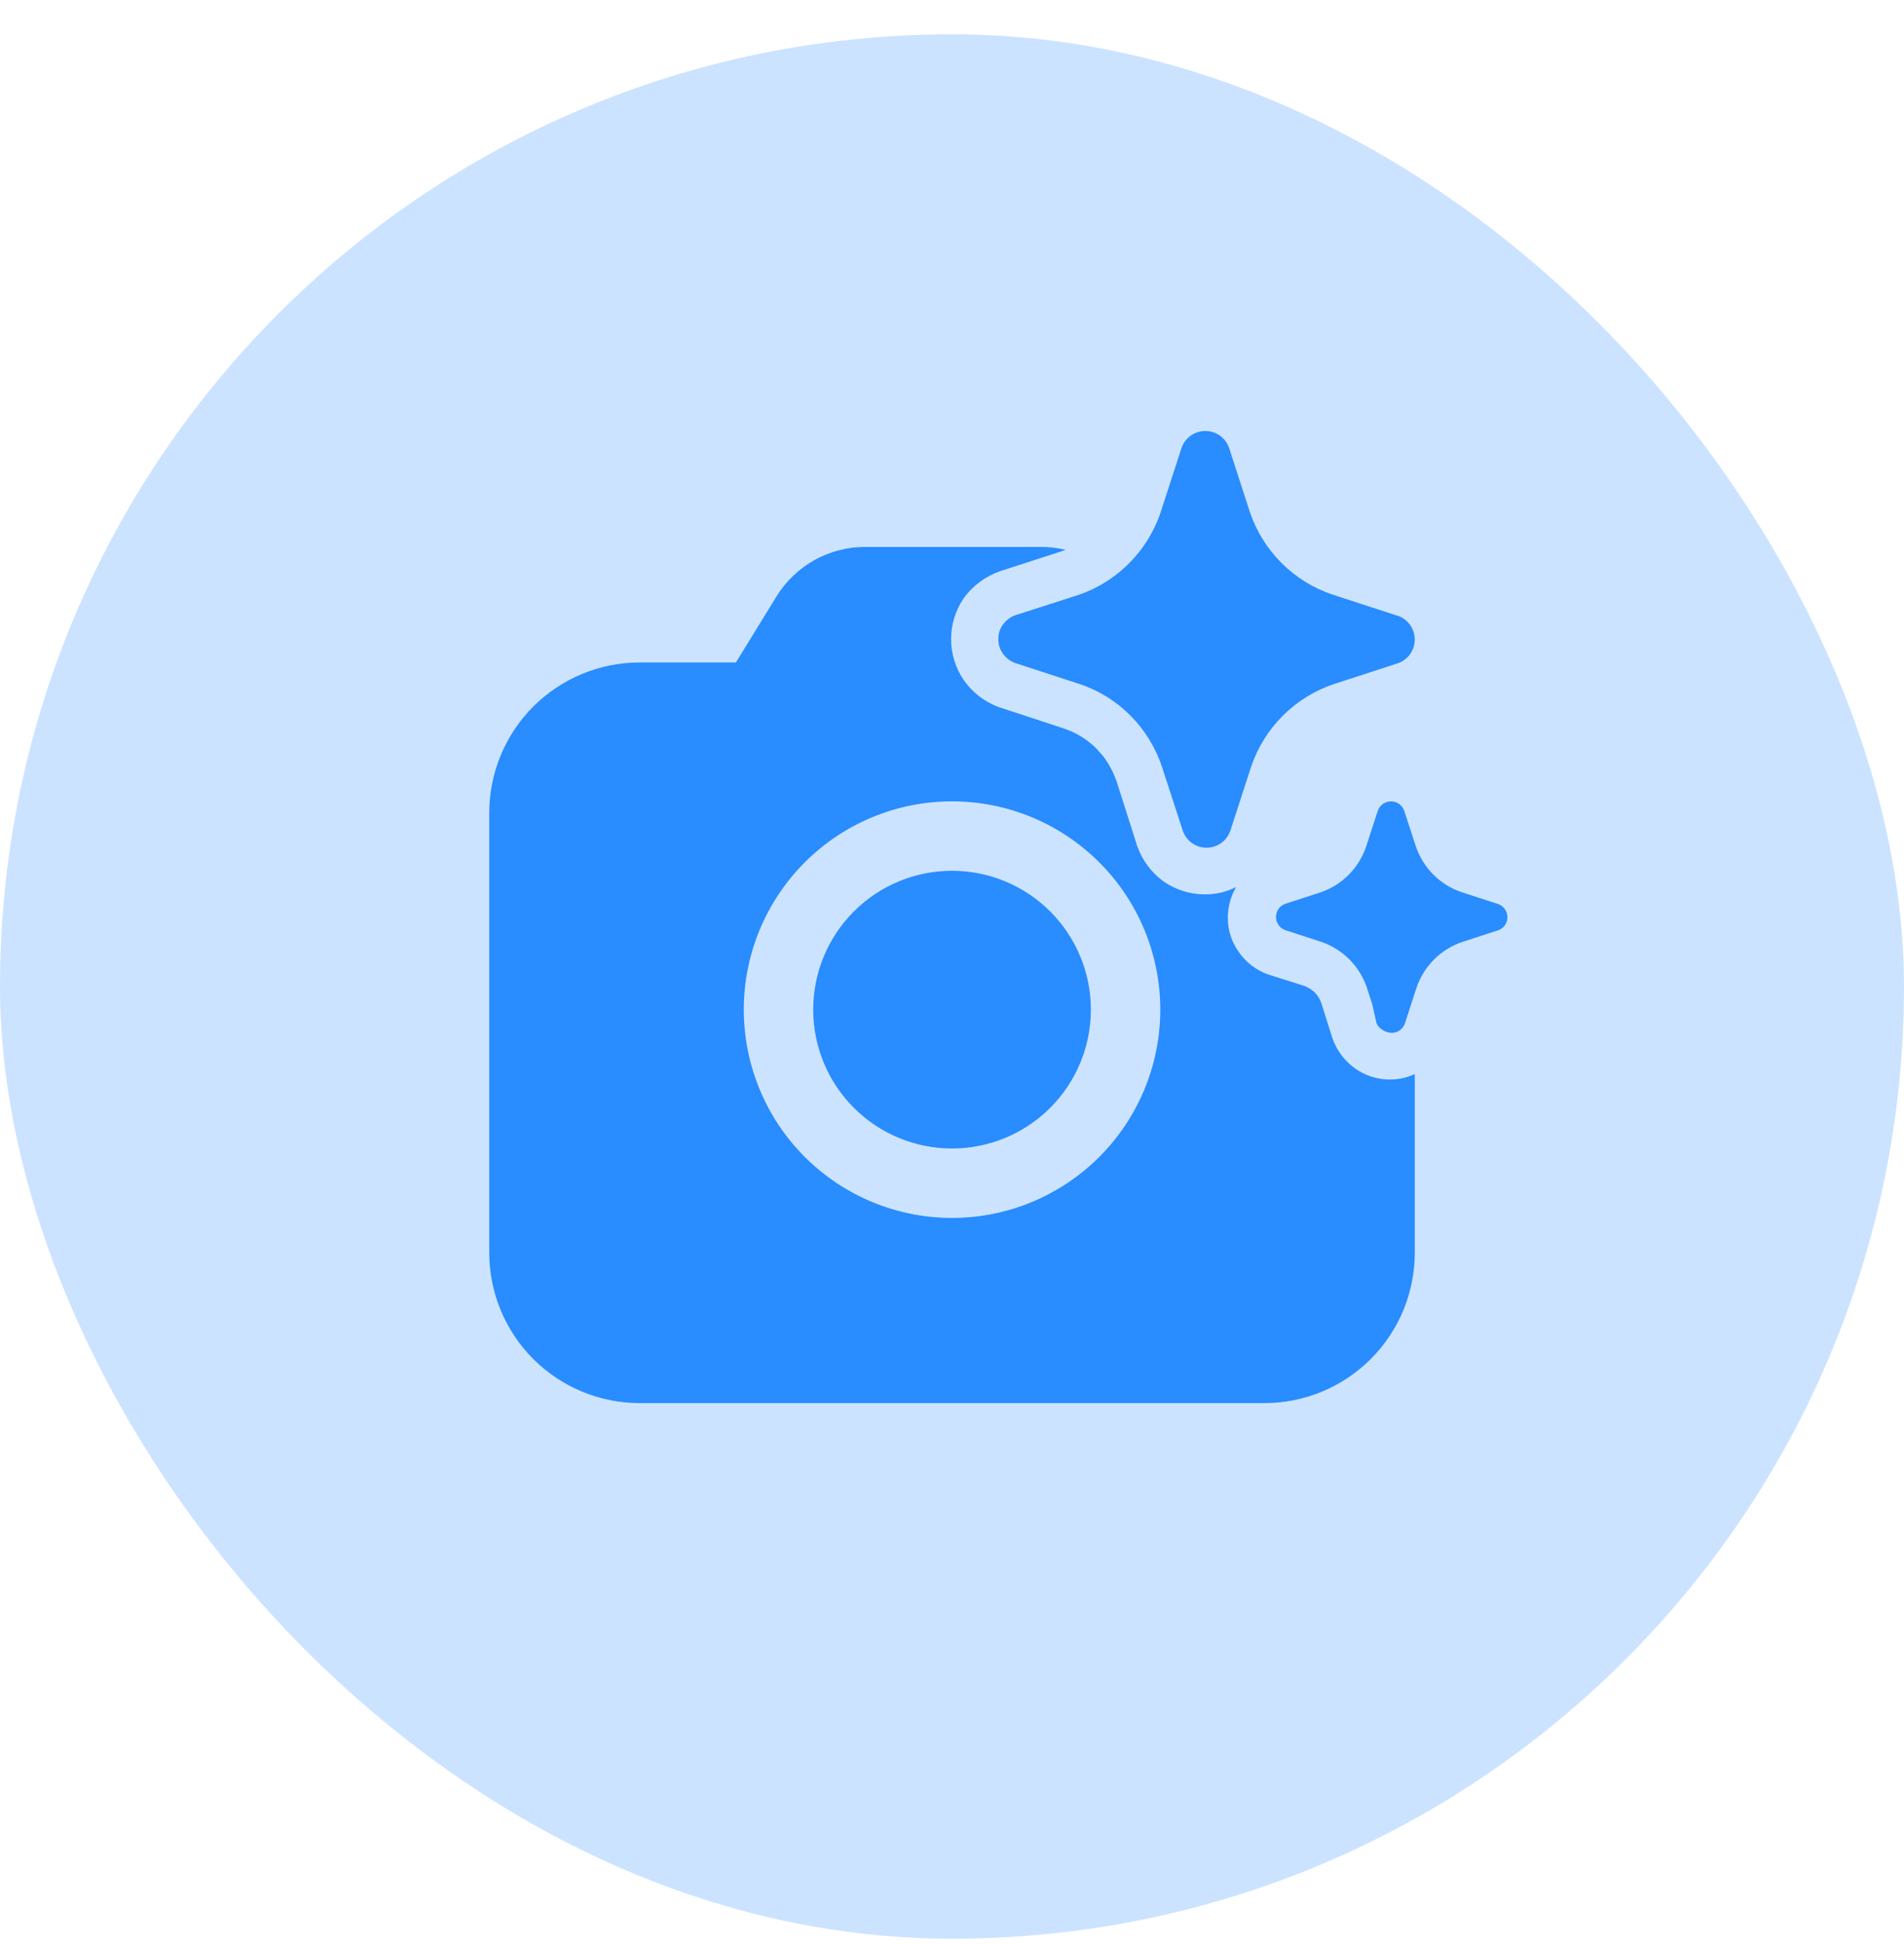
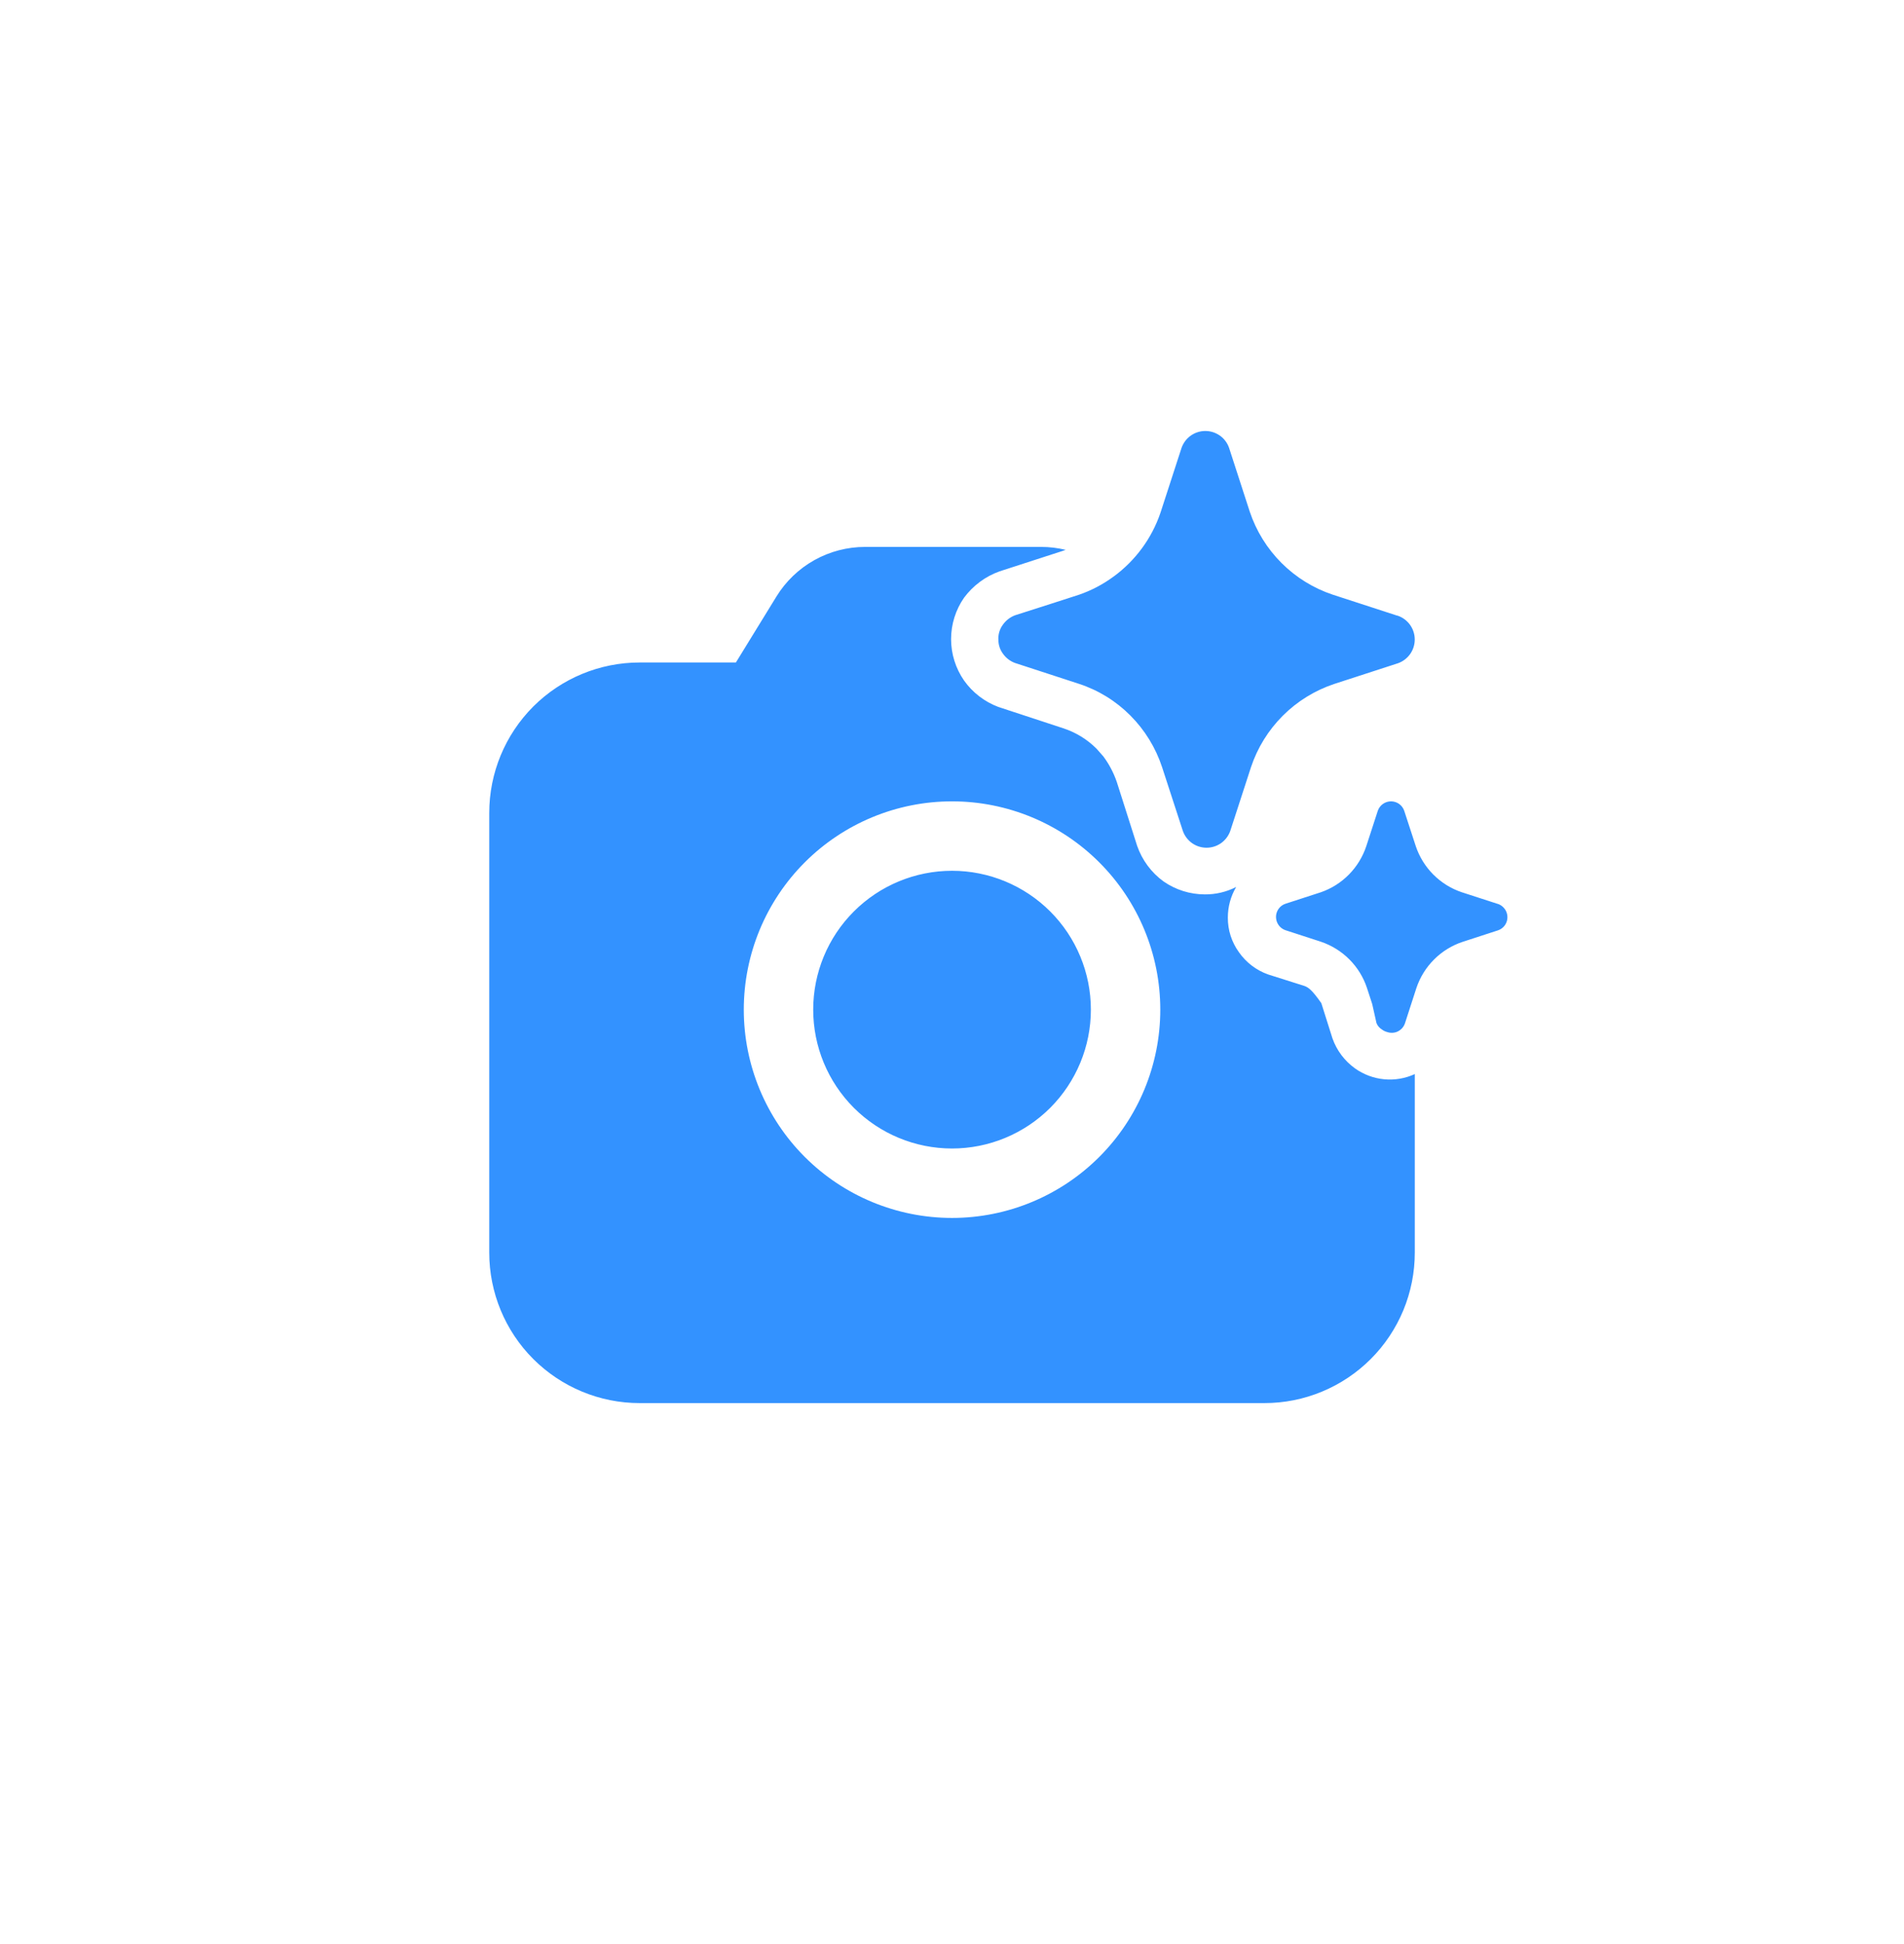
<svg xmlns="http://www.w3.org/2000/svg" width="48" height="49" viewBox="0 0 48 49" fill="none">
-   <rect y="0.865" width="48" height="48" rx="24" fill="#0077FF" fill-opacity="0.2" />
  <g clip-path="url(#clip0_3188_4404)">
-     <path d="M28.497 18.035C28.861 18.4 29.134 18.845 29.296 19.335L29.819 20.941C29.862 21.065 29.943 21.173 30.05 21.25C30.157 21.326 30.286 21.367 30.417 21.367C30.549 21.367 30.677 21.326 30.785 21.25C30.892 21.173 30.973 21.065 31.016 20.941L31.538 19.335C31.701 18.846 31.976 18.403 32.34 18.039C32.704 17.675 33.148 17.402 33.636 17.239L35.244 16.717C35.367 16.673 35.474 16.592 35.55 16.485C35.625 16.378 35.666 16.25 35.666 16.119C35.666 15.988 35.625 15.86 35.55 15.753C35.474 15.646 35.367 15.565 35.244 15.521L35.211 15.513L33.603 14.99C33.115 14.828 32.671 14.554 32.307 14.19C31.943 13.826 31.669 13.383 31.506 12.895L30.985 11.288C30.942 11.164 30.861 11.056 30.754 10.98C30.646 10.904 30.518 10.863 30.386 10.863C30.255 10.863 30.126 10.904 30.019 10.98C29.912 11.056 29.831 11.164 29.787 11.288L29.265 12.895L29.252 12.934C29.033 13.573 28.623 14.129 28.079 14.529H28.078C27.811 14.727 27.514 14.883 27.2 14.991L26.5 15.217L25.59 15.508C25.468 15.554 25.362 15.635 25.286 15.741C25.201 15.854 25.159 15.995 25.17 16.137C25.171 16.26 25.212 16.379 25.285 16.477C25.36 16.584 25.466 16.665 25.588 16.71L27.198 17.235C27.689 17.395 28.133 17.669 28.497 18.035ZM36.855 22.49L37.749 22.78L37.766 22.784C37.818 22.803 37.864 22.832 37.902 22.872C37.94 22.911 37.969 22.958 37.985 23.01C38.002 23.062 38.006 23.117 37.998 23.171C37.99 23.225 37.969 23.276 37.938 23.321C37.895 23.381 37.835 23.426 37.766 23.449L36.874 23.739C36.602 23.829 36.355 23.981 36.153 24.184C35.95 24.386 35.798 24.633 35.707 24.904L35.418 25.796C35.403 25.839 35.379 25.879 35.349 25.914C35.318 25.948 35.281 25.976 35.24 25.997C35.199 26.017 35.154 26.029 35.108 26.031C35.062 26.034 35.016 26.028 34.972 26.013C34.925 26.001 34.88 25.98 34.841 25.95C34.778 25.913 34.728 25.855 34.701 25.786L34.594 25.308L34.462 24.903C34.372 24.631 34.22 24.384 34.017 24.181C33.815 23.979 33.568 23.826 33.297 23.735L32.404 23.445C32.353 23.427 32.306 23.397 32.268 23.358C32.23 23.318 32.202 23.271 32.185 23.219C32.169 23.167 32.164 23.112 32.172 23.058C32.181 23.004 32.201 22.953 32.233 22.908C32.275 22.848 32.335 22.803 32.404 22.78L33.297 22.49C33.565 22.398 33.808 22.244 34.007 22.042C34.206 21.84 34.356 21.594 34.445 21.325L34.735 20.434C34.759 20.365 34.804 20.305 34.864 20.263C34.923 20.221 34.995 20.198 35.068 20.198C35.141 20.198 35.212 20.221 35.272 20.263C35.331 20.305 35.376 20.365 35.4 20.434L35.691 21.325C35.781 21.596 35.934 21.843 36.136 22.045C36.338 22.247 36.584 22.4 36.855 22.49ZM27.501 25.448C27.501 24.52 27.132 23.629 26.476 22.973C25.819 22.317 24.929 21.948 24.001 21.948C23.072 21.948 22.182 22.317 21.526 22.973C20.869 23.629 20.501 24.52 20.501 25.448C20.501 26.376 20.869 27.266 21.526 27.923C22.182 28.579 23.072 28.948 24.001 28.948C24.929 28.948 25.819 28.579 26.476 27.923C27.132 27.266 27.501 26.376 27.501 25.448ZM35.667 31.573V27.072C35.426 27.183 35.16 27.228 34.896 27.203C34.631 27.178 34.378 27.084 34.162 26.93C33.898 26.742 33.699 26.477 33.591 26.171L33.311 25.285C33.277 25.184 33.221 25.092 33.147 25.016C33.073 24.946 32.986 24.891 32.891 24.853L31.969 24.561C31.672 24.456 31.415 24.26 31.234 24.001C31.05 23.747 30.951 23.44 30.954 23.126C30.954 22.855 31.026 22.59 31.164 22.356C30.919 22.482 30.646 22.546 30.371 22.543C29.999 22.542 29.637 22.428 29.332 22.216C29.024 21.992 28.792 21.678 28.667 21.318L28.154 19.708C28.075 19.478 27.961 19.261 27.816 19.066L27.641 18.868C27.405 18.633 27.117 18.457 26.801 18.355L25.167 17.818C24.82 17.687 24.519 17.456 24.304 17.153C24.091 16.846 23.977 16.482 23.977 16.109C23.977 15.736 24.091 15.371 24.304 15.065C24.531 14.759 24.844 14.527 25.202 14.4L26.789 13.886L26.866 13.859C26.663 13.81 26.455 13.785 26.247 13.785H21.81C21.361 13.785 20.92 13.9 20.528 14.119C20.137 14.338 19.808 14.654 19.573 15.037L18.552 16.698H16.126C15.12 16.698 14.156 17.097 13.444 17.808C12.733 18.52 12.334 19.484 12.334 20.49V31.573C12.334 32.578 12.733 33.543 13.444 34.254C14.156 34.965 15.12 35.365 16.126 35.365H31.876C32.374 35.365 32.867 35.267 33.327 35.076C33.787 34.885 34.205 34.606 34.557 34.254C34.909 33.902 35.188 33.484 35.379 33.024C35.569 32.564 35.667 32.071 35.667 31.573ZM18.751 25.448C18.751 24.055 19.304 22.72 20.288 21.736C21.273 20.751 22.608 20.198 24.001 20.198C25.393 20.198 26.728 20.751 27.713 21.736C28.698 22.72 29.251 24.055 29.251 25.448C29.251 26.84 28.698 28.176 27.713 29.16C26.728 30.145 25.393 30.698 24.001 30.698C22.608 30.698 21.273 30.145 20.288 29.16C19.304 28.176 18.751 26.84 18.751 25.448Z" fill="#0077FF" fill-opacity="0.8" />
+     <path d="M28.497 18.035C28.861 18.4 29.134 18.845 29.296 19.335L29.819 20.941C29.862 21.065 29.943 21.173 30.05 21.25C30.157 21.326 30.286 21.367 30.417 21.367C30.549 21.367 30.677 21.326 30.785 21.25C30.892 21.173 30.973 21.065 31.016 20.941L31.538 19.335C31.701 18.846 31.976 18.403 32.34 18.039C32.704 17.675 33.148 17.402 33.636 17.239L35.244 16.717C35.367 16.673 35.474 16.592 35.55 16.485C35.625 16.378 35.666 16.25 35.666 16.119C35.666 15.988 35.625 15.86 35.55 15.753C35.474 15.646 35.367 15.565 35.244 15.521L35.211 15.513L33.603 14.99C33.115 14.828 32.671 14.554 32.307 14.19C31.943 13.826 31.669 13.383 31.506 12.895L30.985 11.288C30.942 11.164 30.861 11.056 30.754 10.98C30.646 10.904 30.518 10.863 30.386 10.863C30.255 10.863 30.126 10.904 30.019 10.98C29.912 11.056 29.831 11.164 29.787 11.288L29.265 12.895L29.252 12.934C29.033 13.573 28.623 14.129 28.079 14.529H28.078C27.811 14.727 27.514 14.883 27.2 14.991L26.5 15.217L25.59 15.508C25.468 15.554 25.362 15.635 25.286 15.741C25.201 15.854 25.159 15.995 25.17 16.137C25.171 16.26 25.212 16.379 25.285 16.477C25.36 16.584 25.466 16.665 25.588 16.71L27.198 17.235C27.689 17.395 28.133 17.669 28.497 18.035ZM36.855 22.49L37.749 22.78L37.766 22.784C37.818 22.803 37.864 22.832 37.902 22.872C37.94 22.911 37.969 22.958 37.985 23.01C38.002 23.062 38.006 23.117 37.998 23.171C37.99 23.225 37.969 23.276 37.938 23.321C37.895 23.381 37.835 23.426 37.766 23.449L36.874 23.739C36.602 23.829 36.355 23.981 36.153 24.184C35.95 24.386 35.798 24.633 35.707 24.904L35.418 25.796C35.403 25.839 35.379 25.879 35.349 25.914C35.318 25.948 35.281 25.976 35.24 25.997C35.199 26.017 35.154 26.029 35.108 26.031C35.062 26.034 35.016 26.028 34.972 26.013C34.925 26.001 34.88 25.98 34.841 25.95C34.778 25.913 34.728 25.855 34.701 25.786L34.594 25.308L34.462 24.903C34.372 24.631 34.22 24.384 34.017 24.181C33.815 23.979 33.568 23.826 33.297 23.735L32.404 23.445C32.353 23.427 32.306 23.397 32.268 23.358C32.23 23.318 32.202 23.271 32.185 23.219C32.169 23.167 32.164 23.112 32.172 23.058C32.181 23.004 32.201 22.953 32.233 22.908C32.275 22.848 32.335 22.803 32.404 22.78L33.297 22.49C33.565 22.398 33.808 22.244 34.007 22.042C34.206 21.84 34.356 21.594 34.445 21.325L34.735 20.434C34.759 20.365 34.804 20.305 34.864 20.263C34.923 20.221 34.995 20.198 35.068 20.198C35.141 20.198 35.212 20.221 35.272 20.263C35.331 20.305 35.376 20.365 35.4 20.434L35.691 21.325C35.781 21.596 35.934 21.843 36.136 22.045C36.338 22.247 36.584 22.4 36.855 22.49ZM27.501 25.448C27.501 24.52 27.132 23.629 26.476 22.973C25.819 22.317 24.929 21.948 24.001 21.948C23.072 21.948 22.182 22.317 21.526 22.973C20.869 23.629 20.501 24.52 20.501 25.448C20.501 26.376 20.869 27.266 21.526 27.923C22.182 28.579 23.072 28.948 24.001 28.948C24.929 28.948 25.819 28.579 26.476 27.923C27.132 27.266 27.501 26.376 27.501 25.448ZM35.667 31.573V27.072C35.426 27.183 35.16 27.228 34.896 27.203C34.631 27.178 34.378 27.084 34.162 26.93C33.898 26.742 33.699 26.477 33.591 26.171L33.311 25.285C33.073 24.946 32.986 24.891 32.891 24.853L31.969 24.561C31.672 24.456 31.415 24.26 31.234 24.001C31.05 23.747 30.951 23.44 30.954 23.126C30.954 22.855 31.026 22.59 31.164 22.356C30.919 22.482 30.646 22.546 30.371 22.543C29.999 22.542 29.637 22.428 29.332 22.216C29.024 21.992 28.792 21.678 28.667 21.318L28.154 19.708C28.075 19.478 27.961 19.261 27.816 19.066L27.641 18.868C27.405 18.633 27.117 18.457 26.801 18.355L25.167 17.818C24.82 17.687 24.519 17.456 24.304 17.153C24.091 16.846 23.977 16.482 23.977 16.109C23.977 15.736 24.091 15.371 24.304 15.065C24.531 14.759 24.844 14.527 25.202 14.4L26.789 13.886L26.866 13.859C26.663 13.81 26.455 13.785 26.247 13.785H21.81C21.361 13.785 20.92 13.9 20.528 14.119C20.137 14.338 19.808 14.654 19.573 15.037L18.552 16.698H16.126C15.12 16.698 14.156 17.097 13.444 17.808C12.733 18.52 12.334 19.484 12.334 20.49V31.573C12.334 32.578 12.733 33.543 13.444 34.254C14.156 34.965 15.12 35.365 16.126 35.365H31.876C32.374 35.365 32.867 35.267 33.327 35.076C33.787 34.885 34.205 34.606 34.557 34.254C34.909 33.902 35.188 33.484 35.379 33.024C35.569 32.564 35.667 32.071 35.667 31.573ZM18.751 25.448C18.751 24.055 19.304 22.72 20.288 21.736C21.273 20.751 22.608 20.198 24.001 20.198C25.393 20.198 26.728 20.751 27.713 21.736C28.698 22.72 29.251 24.055 29.251 25.448C29.251 26.84 28.698 28.176 27.713 29.16C26.728 30.145 25.393 30.698 24.001 30.698C22.608 30.698 21.273 30.145 20.288 29.16C19.304 28.176 18.751 26.84 18.751 25.448Z" fill="#0077FF" fill-opacity="0.8" />
  </g>
  <defs>
    <clipPath id="clip0_3188_4404">
      <rect width="28" height="28" fill="white" transform="translate(10 10.864)" />
    </clipPath>
  </defs>
</svg>